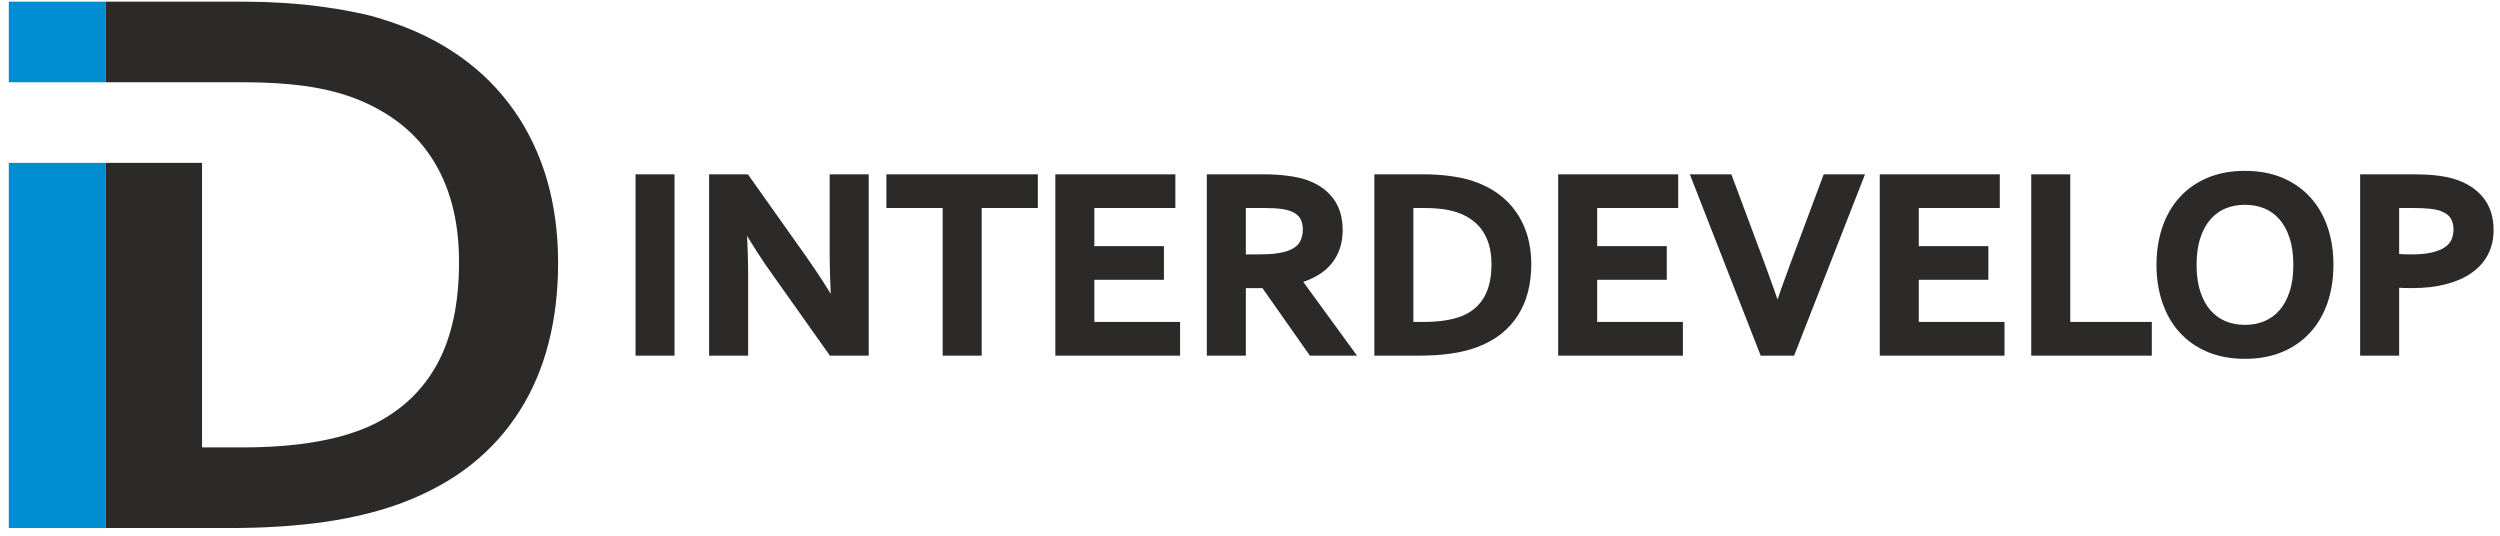
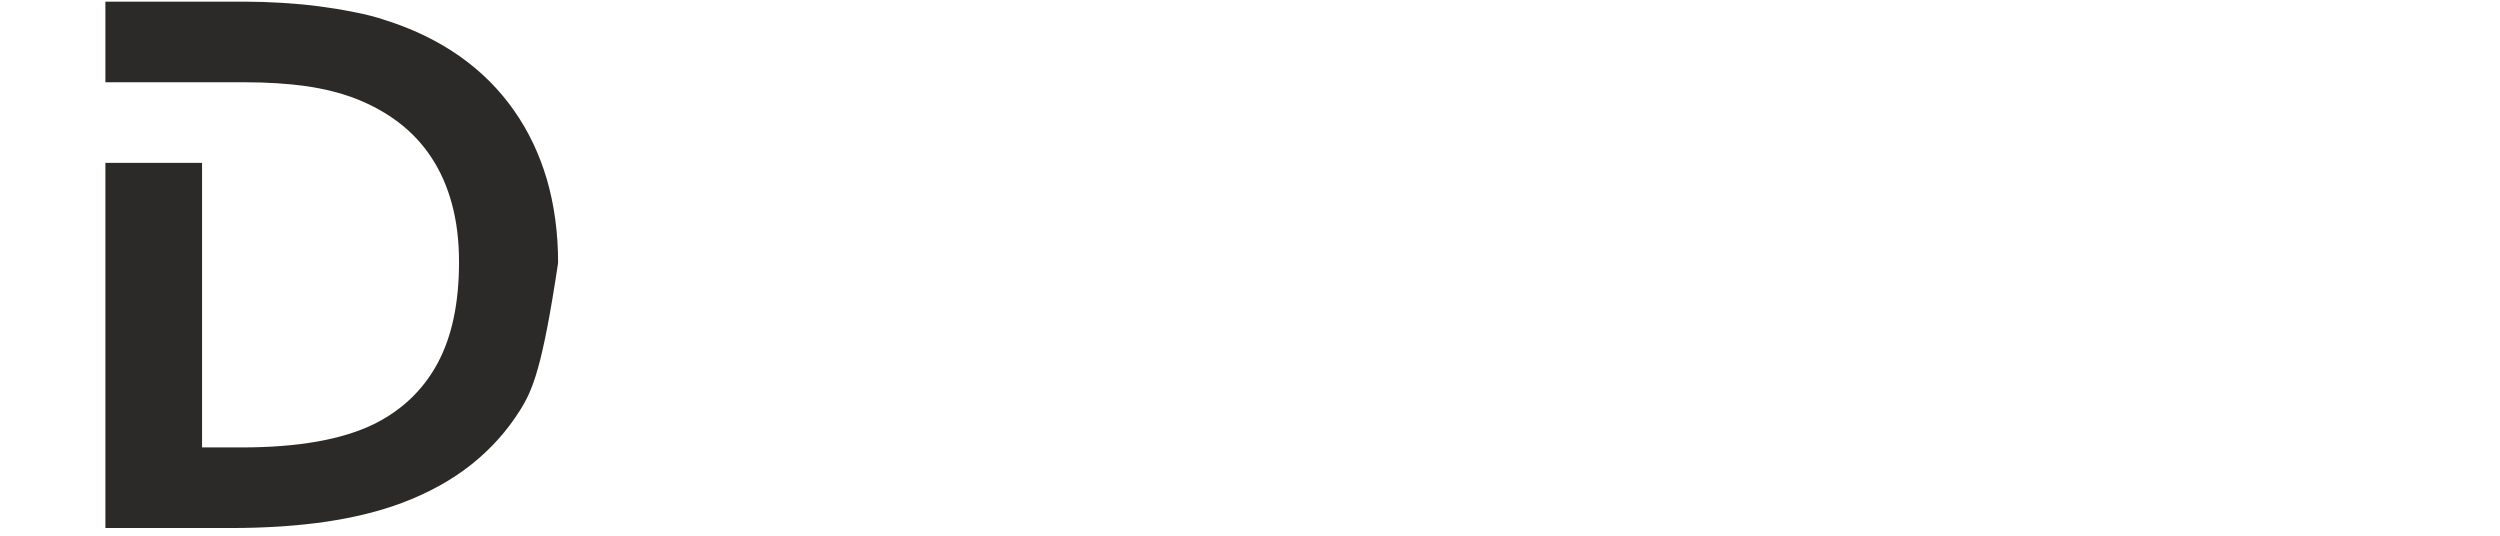
<svg xmlns="http://www.w3.org/2000/svg" width="252" height="54" viewBox="0 0 252 54" fill="none">
-   <path d="M64.415 35.495V17.924H67.641V35.495H64.415ZM80.993 26.091C82.252 27.889 83.278 29.482 84.067 30.872H84.143C84.04 28.589 83.986 26.925 83.986 25.88V17.924H87.213V35.495H83.838L78.106 27.405C77.098 26.006 76.058 24.382 74.978 22.535H74.902C75.005 24.687 75.059 26.356 75.059 27.535V35.495H71.832V17.924H75.207L80.993 26.091V26.091ZM98.602 35.495H95.375V20.615H89.701V17.924H104.262V20.615H98.602V35.495ZM109.958 32.805H118.599V35.495H106.731V17.924H118.124V20.615H109.958V25.163H116.972V27.854H109.958V32.805V32.805ZM134.989 23.203C134.989 24.427 134.648 25.463 133.972 26.32C133.295 27.172 132.246 27.804 130.826 28.217V28.266L136.092 35.495H132.219L127.437 28.688H125.228V35.495H122.001V17.924H127.339C128.226 17.924 129.046 17.974 129.808 18.077C130.57 18.175 131.22 18.328 131.762 18.53C132.793 18.92 133.591 19.507 134.151 20.279C134.711 21.055 134.989 22.028 134.989 23.203V23.203ZM126.81 25.997C127.545 25.997 128.168 25.965 128.679 25.898C129.19 25.831 129.615 25.732 129.965 25.602C130.61 25.36 131.059 25.024 131.309 24.598C131.556 24.176 131.681 23.687 131.681 23.136C131.681 22.665 131.583 22.243 131.386 21.88C131.189 21.517 130.857 21.234 130.386 21.023C130.081 20.88 129.696 20.781 129.234 20.714C128.773 20.647 128.199 20.615 127.518 20.615H125.228V25.997H126.81V25.997ZM138.888 35.495V17.924H143.536C143.948 17.924 144.365 17.938 144.791 17.965C145.216 17.992 145.629 18.027 146.032 18.081C146.435 18.135 146.821 18.198 147.197 18.274C147.574 18.346 147.924 18.436 148.237 18.543C149.174 18.839 149.999 19.243 150.72 19.75C151.437 20.256 152.038 20.857 152.522 21.548C153.01 22.239 153.378 23.015 153.629 23.866C153.875 24.719 154.001 25.647 154.001 26.643C154.001 27.589 153.898 28.477 153.687 29.302C153.476 30.132 153.158 30.885 152.728 31.567C152.298 32.253 151.76 32.854 151.106 33.374C150.451 33.894 149.68 34.32 148.788 34.657C148.044 34.935 147.197 35.145 146.256 35.285C145.311 35.424 144.244 35.495 143.065 35.495H138.888V35.495ZM143.442 32.805C145.32 32.805 146.79 32.544 147.847 32.029C148.784 31.567 149.492 30.89 149.972 30.006C150.451 29.123 150.693 27.992 150.693 26.616C150.693 25.898 150.613 25.252 150.456 24.674C150.299 24.095 150.07 23.58 149.774 23.131C149.479 22.678 149.116 22.293 148.694 21.97C148.269 21.642 147.789 21.378 147.256 21.167C146.758 20.974 146.202 20.835 145.593 20.745C144.979 20.66 144.293 20.615 143.531 20.615H142.115V32.805H143.442V32.805ZM160.643 32.805H169.284V35.495H157.416V17.924H168.809V20.615H160.643V25.163H167.657V27.854H160.643V32.805V32.805ZM179.202 31.199C179.525 30.248 179.758 29.567 179.905 29.159C180.049 28.75 180.354 27.916 180.815 26.656L184.074 17.924H187.475L180.605 35.495H177.718L170.852 17.924H174.276L177.535 26.656C177.996 27.916 178.301 28.75 178.444 29.159C178.592 29.567 178.825 30.248 179.148 31.199H179.202V31.199ZM193.06 32.805H201.7V35.495H189.833V17.924H201.225V20.615H193.06V25.163H200.074V27.854H193.06V32.805V32.805ZM208.329 17.924V32.805H216.549V35.495H205.102V17.924H208.329V17.924ZM231.522 26.696C231.522 25.625 231.392 24.692 231.128 23.889C230.868 23.086 230.505 22.418 230.039 21.884C229.577 21.351 229.026 20.951 228.389 20.687C227.753 20.422 227.054 20.292 226.292 20.292C225.53 20.292 224.831 20.422 224.194 20.687C223.558 20.951 223.007 21.351 222.545 21.884C222.079 22.418 221.716 23.086 221.456 23.889C221.192 24.692 221.062 25.625 221.062 26.696C221.062 27.764 221.192 28.701 221.456 29.504C221.716 30.307 222.079 30.97 222.545 31.504C223.007 32.033 223.558 32.432 224.194 32.702C224.831 32.966 225.53 33.101 226.292 33.101C227.054 33.101 227.753 32.966 228.389 32.702C229.026 32.432 229.577 32.033 230.039 31.504C230.505 30.97 230.868 30.307 231.128 29.504C231.392 28.701 231.522 27.764 231.522 26.696ZM234.857 26.696C234.857 28.037 234.668 29.266 234.287 30.383C233.906 31.5 233.346 32.464 232.616 33.267C231.885 34.074 230.989 34.702 229.922 35.15C228.86 35.594 227.65 35.818 226.292 35.818C224.934 35.818 223.724 35.594 222.662 35.15C221.595 34.702 220.699 34.074 219.968 33.267C219.237 32.464 218.682 31.5 218.301 30.383C217.92 29.266 217.727 28.037 217.727 26.696C217.727 25.355 217.92 24.127 218.301 23.01C218.682 21.893 219.237 20.929 219.968 20.126C220.699 19.319 221.595 18.691 222.662 18.243C223.724 17.799 224.934 17.575 226.292 17.575C227.65 17.575 228.86 17.799 229.922 18.243C230.989 18.691 231.885 19.319 232.616 20.126C233.346 20.929 233.906 21.893 234.287 23.01C234.668 24.127 234.857 25.355 234.857 26.696ZM243.121 28.688C242.834 28.688 242.547 28.683 242.269 28.674C241.987 28.665 241.727 28.647 241.481 28.62V35.495H238.254V17.924H243.327C244.174 17.924 244.918 17.96 245.555 18.037C246.186 18.108 246.756 18.22 247.253 18.368C248.454 18.736 249.378 19.324 250.027 20.131C250.677 20.934 251 21.956 251 23.203C251 24.05 250.825 24.813 250.476 25.49C250.126 26.172 249.611 26.746 248.938 27.217C248.266 27.692 247.441 28.055 246.469 28.306C245.496 28.562 244.38 28.688 243.121 28.688V28.688ZM241.481 25.916C241.664 25.943 241.897 25.965 242.18 25.979C242.467 25.992 242.762 25.997 243.067 25.997C243.932 25.997 244.658 25.925 245.241 25.786C245.828 25.647 246.299 25.454 246.657 25.203C247.016 24.952 247.271 24.651 247.428 24.297C247.585 23.943 247.665 23.557 247.665 23.136C247.665 22.62 247.549 22.171 247.311 21.795C247.074 21.418 246.666 21.126 246.079 20.916C245.774 20.812 245.398 20.736 244.945 20.687C244.497 20.638 243.946 20.615 243.291 20.615H241.481V25.916V25.916Z" fill="#2B2A29" stroke="#2B2A29" stroke-width="0.706" stroke-miterlimit="22.926" />
-   <path d="M10.623 53.225V16.417H20.367V45.1H24.373C30.043 45.1 34.482 44.314 37.676 42.757C40.504 41.362 42.643 39.317 44.091 36.649C45.539 33.982 46.27 30.569 46.27 26.412C46.27 24.245 46.026 22.295 45.552 20.548C45.078 18.801 44.388 17.244 43.495 15.889C42.602 14.522 41.506 13.357 40.234 12.382C38.948 11.393 37.5 10.594 35.889 9.958C34.387 9.376 32.709 8.956 30.869 8.685C29.015 8.428 26.944 8.292 24.643 8.292H21.552H20.367H10.623V0.167H24.657C25.902 0.167 27.16 0.208 28.446 0.289C29.732 0.37 30.977 0.478 32.195 0.641C33.413 0.803 34.577 0.993 35.714 1.223C36.85 1.44 37.906 1.711 38.853 2.036C41.682 2.929 44.172 4.148 46.351 5.679C48.516 7.209 50.33 9.023 51.791 11.109C53.266 13.194 54.376 15.537 55.134 18.11C55.878 20.683 56.257 23.486 56.257 26.493C56.257 29.35 55.946 32.032 55.31 34.523C54.674 37.029 53.713 39.304 52.414 41.362C51.114 43.434 49.49 45.249 47.515 46.82C45.539 48.391 43.211 49.677 40.518 50.693C38.271 51.532 35.714 52.169 32.871 52.589C30.016 53.008 26.795 53.225 23.236 53.225H10.623V53.225Z" fill="#2B2A29" />
-   <path fill-rule="evenodd" clip-rule="evenodd" d="M0.888 53.225H10.623V16.417H0.888V53.225ZM10.623 8.292V0.167H0.888V8.292H10.623Z" fill="#008DD2" />
+   <path d="M10.623 53.225V16.417H20.367V45.1H24.373C30.043 45.1 34.482 44.314 37.676 42.757C40.504 41.362 42.643 39.317 44.091 36.649C45.539 33.982 46.27 30.569 46.27 26.412C46.27 24.245 46.026 22.295 45.552 20.548C45.078 18.801 44.388 17.244 43.495 15.889C42.602 14.522 41.506 13.357 40.234 12.382C38.948 11.393 37.5 10.594 35.889 9.958C34.387 9.376 32.709 8.956 30.869 8.685C29.015 8.428 26.944 8.292 24.643 8.292H21.552H20.367H10.623V0.167H24.657C25.902 0.167 27.16 0.208 28.446 0.289C29.732 0.37 30.977 0.478 32.195 0.641C33.413 0.803 34.577 0.993 35.714 1.223C36.85 1.44 37.906 1.711 38.853 2.036C41.682 2.929 44.172 4.148 46.351 5.679C48.516 7.209 50.33 9.023 51.791 11.109C53.266 13.194 54.376 15.537 55.134 18.11C55.878 20.683 56.257 23.486 56.257 26.493C54.674 37.029 53.713 39.304 52.414 41.362C51.114 43.434 49.49 45.249 47.515 46.82C45.539 48.391 43.211 49.677 40.518 50.693C38.271 51.532 35.714 52.169 32.871 52.589C30.016 53.008 26.795 53.225 23.236 53.225H10.623V53.225Z" fill="#2B2A29" />
</svg>